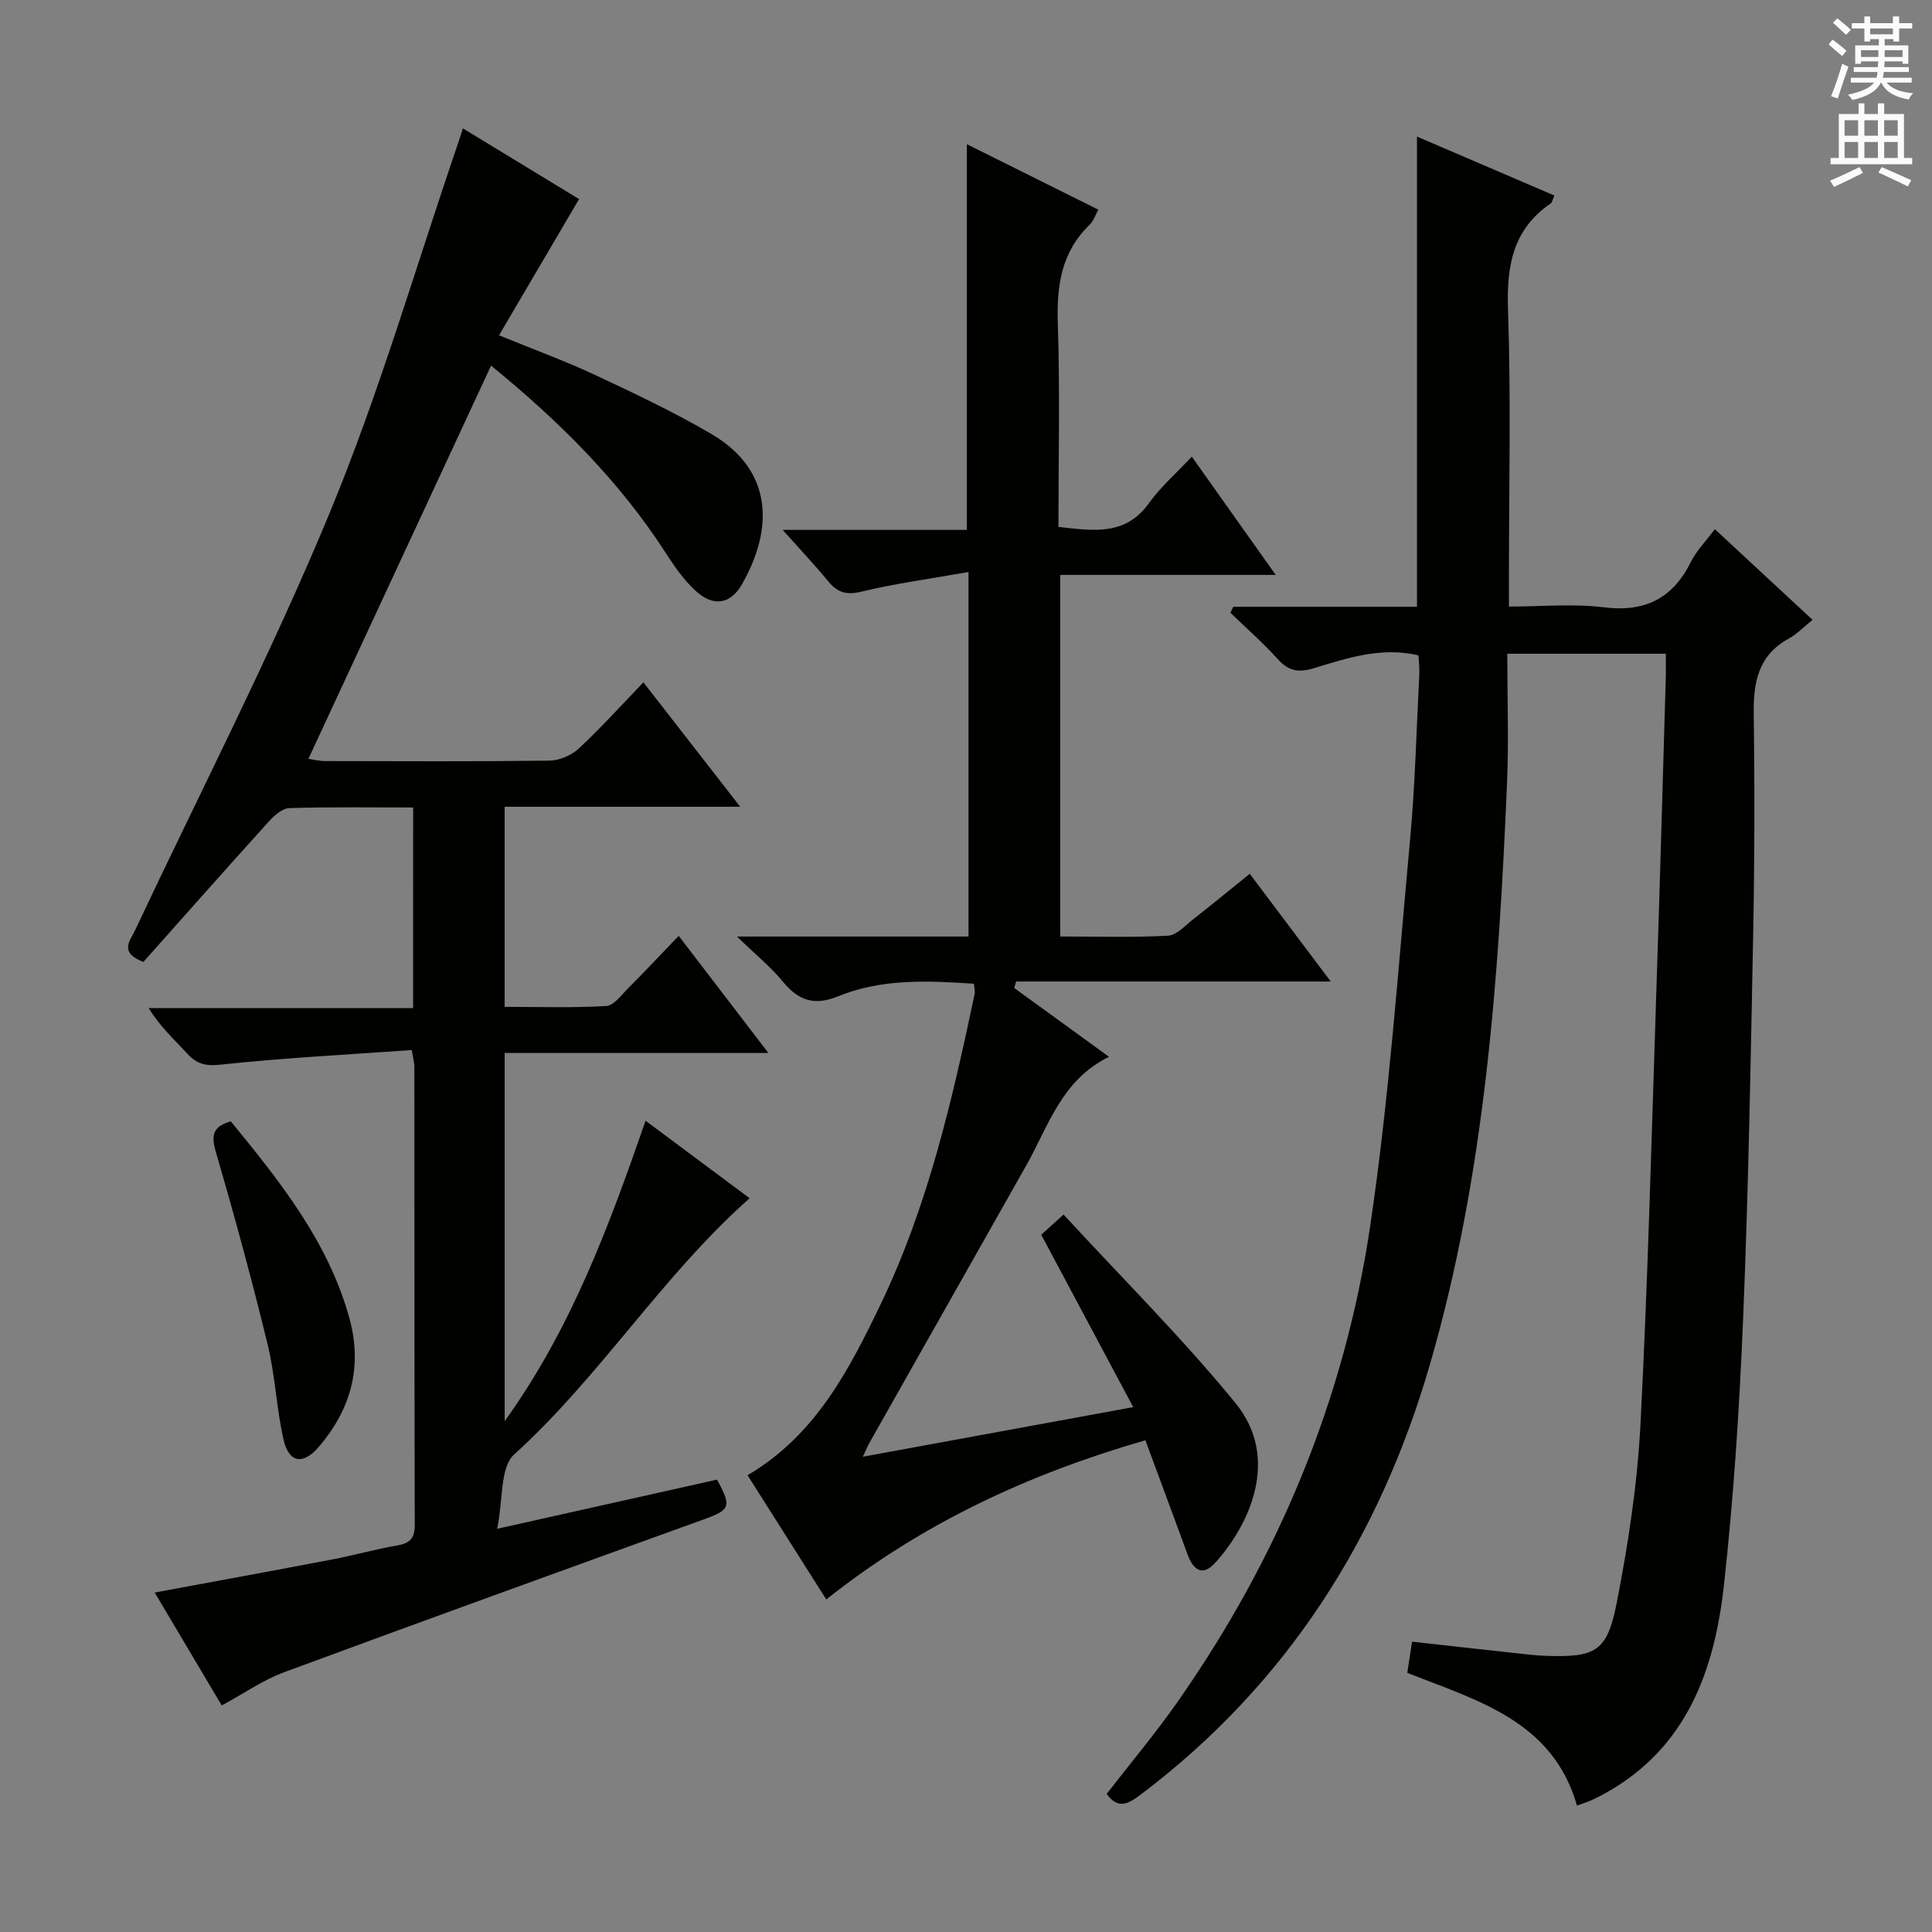
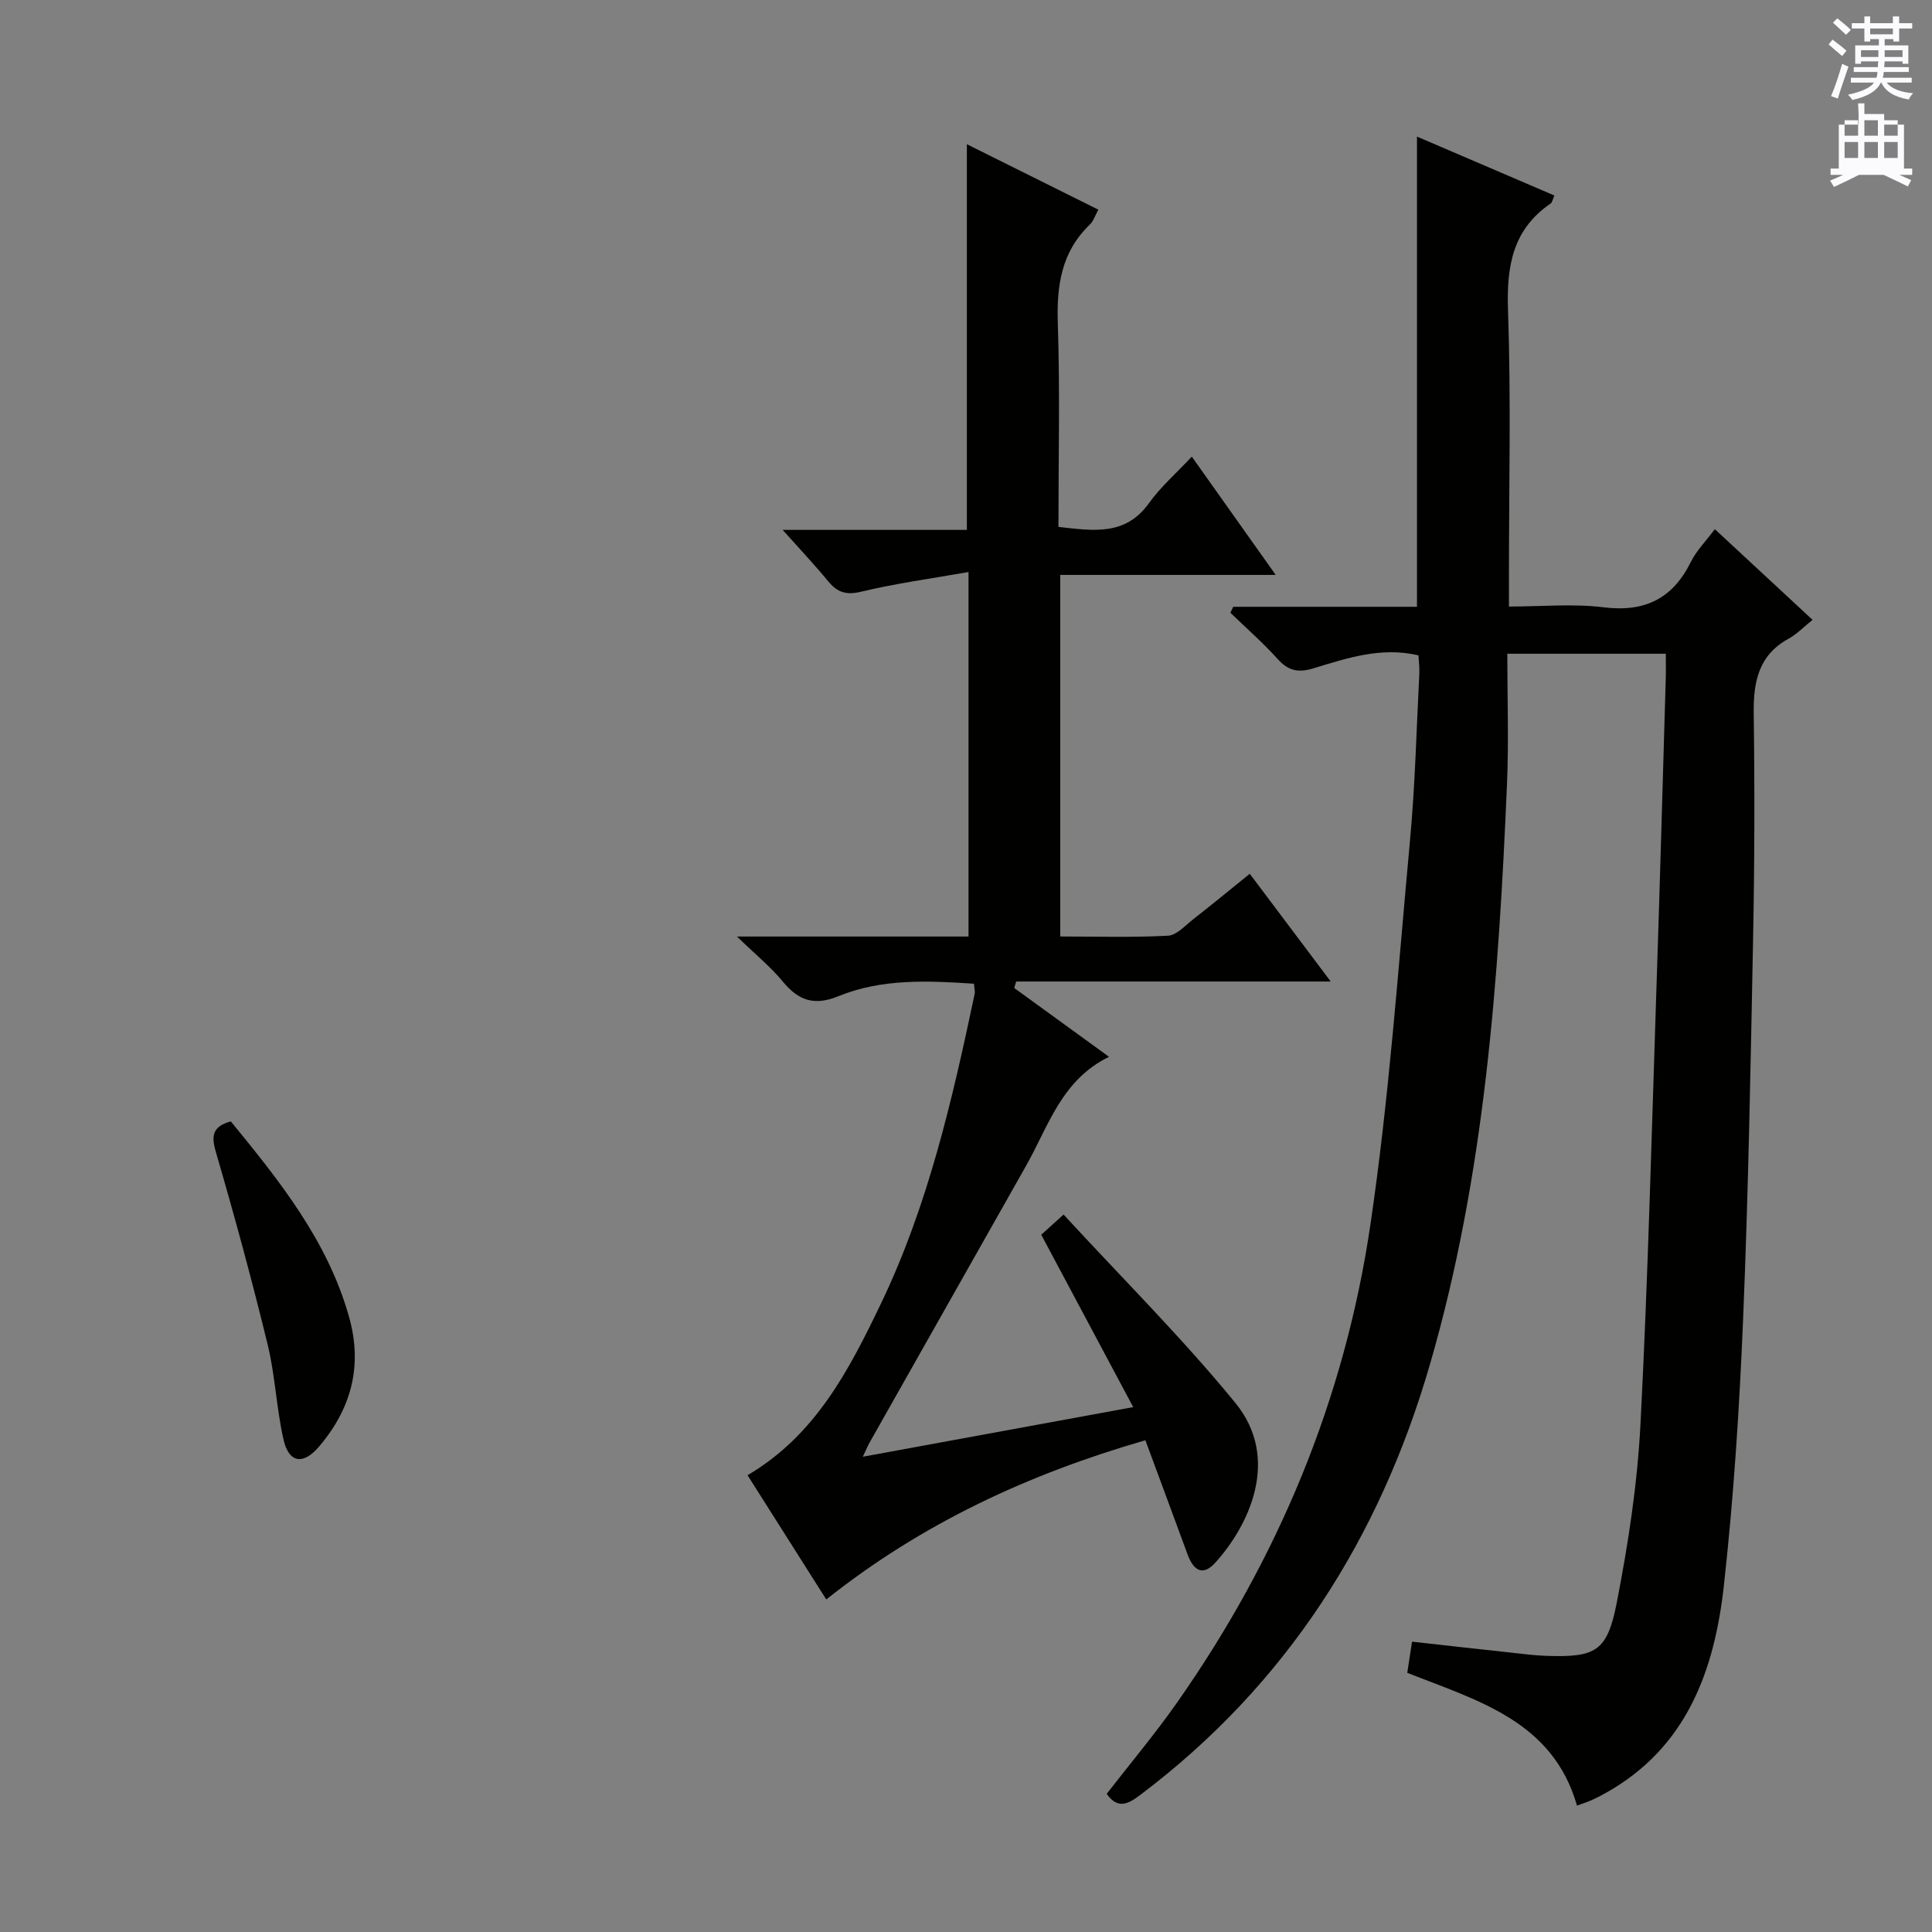
<svg xmlns="http://www.w3.org/2000/svg" enable-background="new 0 0 400 400" viewBox="0 0 400 400">
  <rect x="0" y="0" width="400" height="400" fill="#808080" stroke="none" />
  <g fill="#010100">
    <path d="m344.89 135.35c-11.05 0-21.35 0-32.82 0 0 9.04.32 17.99-.06 26.9-1.73 40.54-4.57 80.97-15.95 120.21-10.44 36.03-29.66 66.26-59.86 89.07-2.44 1.84-4.67 3.26-7.07-.13 4.79-6.19 9.91-12.28 14.47-18.76 20.99-29.86 34.77-62.89 40.1-98.91 3.91-26.42 5.77-53.15 8.23-79.77 1.06-11.42 1.33-22.91 1.92-34.37.07-1.28-.1-2.58-.17-3.91-7.75-1.8-14.74.56-21.67 2.67-3.15.96-5.22.6-7.45-1.87-3.06-3.4-6.53-6.43-9.82-9.62.2-.41.39-.82.59-1.23h38.04c0-32.69 0-64.72 0-97.35 9.55 4.1 18.93 8.12 28.45 12.2-.37.82-.44 1.42-.76 1.64-7.92 5.41-9.16 13.04-8.84 22.12.63 18.31.19 36.66.19 54.99v6.35c6.74 0 13.24-.63 19.56.15 8.55 1.07 14.32-1.76 18.11-9.4 1.15-2.32 3.08-4.26 4.96-6.77 6.67 6.19 13.07 12.12 20.23 18.77-1.86 1.49-3.24 2.96-4.92 3.88-6.3 3.44-7.35 8.99-7.26 15.56.21 15.49.17 31-.13 46.49-.51 26.29-.98 52.59-2.07 78.85-.76 18.42-1.95 36.86-3.98 55.18-1.95 17.51-7.65 33.49-24.38 42.88-1.02.57-2.05 1.11-3.12 1.58-.91.4-1.86.7-2.91 1.08-5.01-17.49-20.43-21.68-35.14-27.49.29-1.91.61-3.95.99-6.45 7.02.78 13.72 1.54 20.43 2.26 2.48.27 4.96.6 7.44.68 10.11.32 12.53-.87 14.5-10.95 2.38-12.19 4.28-24.59 4.92-36.97 1.57-30.41 2.33-60.85 3.34-91.29.7-20.95 1.27-41.91 1.89-62.87.06-1.62.02-3.26.02-5.4z" />
-     <path d="m85.54 167.18c-8.96 0-17.29-.13-25.61.13-1.45.04-3.11 1.49-4.22 2.71-8.81 9.74-17.5 19.57-26.03 29.14-5.12-1.98-2.73-4.4-1.7-6.59 13.51-28.72 28.09-56.99 40.23-86.27 10.34-24.96 17.87-51.08 26.65-76.7.26-.76.5-1.52.98-3.02 8.61 5.24 16.87 10.27 24.05 14.64-5.59 9.5-10.95 18.63-16.57 28.2 7.43 3.04 13.82 5.36 19.95 8.24 8.13 3.81 16.28 7.66 24.01 12.19 12.65 7.42 13 19.36 6.38 31.05-2.39 4.22-5.94 4.78-9.54 1.51-2.42-2.19-4.39-4.98-6.17-7.75-9.74-15.16-22.34-27.59-36.28-38.96-12.65 27.24-25.16 54.16-37.82 81.41 1.24.18 2.33.46 3.42.46 15.5.03 31 .11 46.5-.09 2.05-.03 4.53-1.09 6.05-2.5 4.51-4.18 8.63-8.77 13.39-13.71 6.74 8.66 13.06 16.79 20.04 25.76-16.87 0-32.61 0-48.77 0v41.43c6.89 0 13.97.23 21.02-.17 1.58-.09 3.14-2.27 4.53-3.66 3.41-3.42 6.71-6.94 10.49-10.87 6.21 8.12 12.09 15.79 18.56 24.24-18.71 0-36.44 0-54.59 0v76.24c13.85-19.3 21.53-40.22 29.17-62.2 7.46 5.56 14.68 10.93 21.54 16.04-18.17 16.12-30.93 36.91-48.76 53.06-2.94 2.67-2.26 9.34-3.5 15.38 16.3-3.65 30.94-6.92 45.51-10.18 3.07 5.6 2.74 6.25-2.73 8.23-29.01 10.49-58.03 20.97-86.96 31.67-4.32 1.6-8.21 4.34-12.85 6.86-4.52-7.61-9.14-15.4-13.88-23.38 12.42-2.31 24.54-4.52 36.64-6.83 4.56-.87 9.04-2.14 13.61-2.93 2.64-.45 3.6-1.53 3.59-4.25-.08-31.66-.06-63.33-.08-94.99 0-.63-.2-1.27-.54-3.32-13.2.94-26.41 1.62-39.55 3.02-3.11.33-4.91-.1-6.88-2.23-2.68-2.9-5.62-5.55-8.04-9.48h54.75c.01-14.14.01-27.53.01-41.53z" />
    <path d="m264.12 119.03c-15.47 0-29.87 0-44.61 0v74.86c7.46 0 14.89.23 22.3-.16 1.82-.1 3.6-2.14 5.27-3.44 3.8-2.97 7.53-6.04 11.67-9.38 5.37 7.15 10.72 14.26 16.76 22.3-22.25 0-43.69 0-65.12 0-.14.45-.27.89-.41 1.34 6.33 4.6 12.66 9.19 19.63 14.25-9.85 4.81-12.53 14.36-17.15 22.52-10.8 19.1-21.61 38.2-32.4 57.31-.39.69-.69 1.42-1.42 2.97 18.8-3.45 36.83-6.75 55.98-10.27-6.35-11.9-12.48-23.38-19.04-35.69.95-.86 2.26-2.04 4.62-4.18 12.12 13.17 24.52 25.5 35.54 38.96 9.57 11.68 2.69 25.6-4.13 33.12-2.71 2.99-4.58 1.44-5.75-1.75-2.79-7.62-5.63-15.23-8.72-23.6-24.09 6.96-46.14 17.13-66.07 32.96-5.38-8.49-10.84-17.1-16.3-25.72 14.12-8.31 21.06-21.89 27.58-35.45 9.77-20.32 14.8-42.21 19.43-64.15.13-.61-.07-1.29-.13-2.16-9.59-.64-19.11-1.08-28.09 2.59-4.98 2.04-8.26.9-11.5-3.05-2.48-3.02-5.58-5.53-9.48-9.31h47.94c0-25.13 0-49.69 0-75.47-7.7 1.36-15.04 2.35-22.21 4.07-3.14.76-4.95.15-6.86-2.17-2.71-3.31-5.66-6.42-9.41-10.62h38.14c0-26.95 0-53.17 0-79.85 8.96 4.46 17.96 8.94 27.22 13.55-.65 1.17-1 2.35-1.78 3.1-5.88 5.66-6.87 12.61-6.61 20.44.46 13.95.13 27.92.13 42.14 7.19.79 13.83 1.94 18.75-4.93 2.38-3.33 5.56-6.09 8.86-9.62 5.94 8.37 11.28 15.9 17.37 24.49z" />
    <path d="m47.79 232.17c10.04 12.28 20.03 24.67 24.48 40.49 2.86 10.16.46 19.04-6.27 26.9-3.25 3.8-6.21 3.34-7.31-1.55-1.46-6.45-1.71-13.19-3.27-19.61-3.25-13.36-6.86-26.63-10.71-39.83-1.02-3.45-.73-5.34 3.08-6.4z" />
  </g>
  <path d="m378.6 9.2.8-1c.9.7 1.9 1.4 2.9 2.3l-.9 1.1c-1.1-.9-2-1.7-2.8-2.4zm.5 10.7c.9-2.1 1.6-4.3 2.3-6.7.4.2.8.4 1.3.6-.7 2.1-1.5 4.3-2.2 6.6zm.4-15.2.9-.9c1 .8 2 1.6 2.8 2.4l-1 1c-1-.9-1.9-1.8-2.7-2.5zm12.5-1.3h1.2v1.4h2.7v1.1h-2.7v2.7h-1.2v-.5h-1.8v1.3h4.9v3.8h-1.2v-.5h-3.7c0 .4-.1.9-.1 1.2h5.1v1h-5.2c0 .5-.1.9-.2 1.2h6v1h-5.2c1.1 1.3 2.9 2 5.5 2.2-.4.4-.7.8-.9 1.3-2.9-.5-4.8-1.6-5.7-3.5h-.1c-.8 1.7-2.7 2.9-5.9 3.6-.2-.4-.6-.8-.9-1.1 2.8-.6 4.6-1.4 5.4-2.5h-4.8v-1h5.3c.1-.3.2-.7.2-1.2h-4.9v-1h5c0-.4 0-.8.1-1.2h-3.6v.5h-1.2v-3.8h4.9v-1.3h-1.8v.5h-1.2v-2.7h-2.6v-1.1h2.6v-1.4h1.2v1.4h4.7v-1.4zm-6.7 8.4h3.6c0-.4 0-.9 0-1.4h-3.6zm1.9-4.7h4.7v-1.2h-4.7zm6.7 3.3h-3.7v1.4h3.7z" fill="#fbfafc" />
-   <path d="m384.7 21.4h1.3v2.2h2.8v-2.2h1.3v2.2h4.1v9.1h1.7v1.3h-16.9v-1.3h1.7v-9.1h4.1v-2.2zm.3 13.2.7 1.2c-1.8.9-3.8 1.9-6 2.9-.2-.4-.5-.8-.8-1.3 2.4-1 4.4-2 6.1-2.8zm-3.1-6.5h2.8v-3.2h-2.8zm0 4.6h2.8v-3.3h-2.8zm4.1-4.6h2.8v-3.2h-2.8zm0 4.6h2.8v-3.3h-2.8zm3.6 1.9c2.1.9 4.1 1.8 6.1 2.7l-.7 1.3c-2.2-1.1-4.2-2-6.1-2.9zm3.3-9.7h-2.8v3.2h2.8zm-2.8 7.8h2.8v-3.3h-2.8z" fill="#fbfafc" />
+   <path d="m384.7 21.4h1.3v2.2h2.8h1.3v2.2h4.1v9.1h1.7v1.3h-16.9v-1.3h1.7v-9.1h4.1v-2.2zm.3 13.2.7 1.2c-1.8.9-3.8 1.9-6 2.9-.2-.4-.5-.8-.8-1.3 2.4-1 4.4-2 6.1-2.8zm-3.1-6.5h2.8v-3.2h-2.8zm0 4.6h2.8v-3.3h-2.8zm4.1-4.6h2.8v-3.2h-2.8zm0 4.6h2.8v-3.3h-2.8zm3.6 1.9c2.1.9 4.1 1.8 6.1 2.7l-.7 1.3c-2.2-1.1-4.2-2-6.1-2.9zm3.3-9.7h-2.8v3.2h2.8zm-2.8 7.8h2.8v-3.3h-2.8z" fill="#fbfafc" />
</svg>